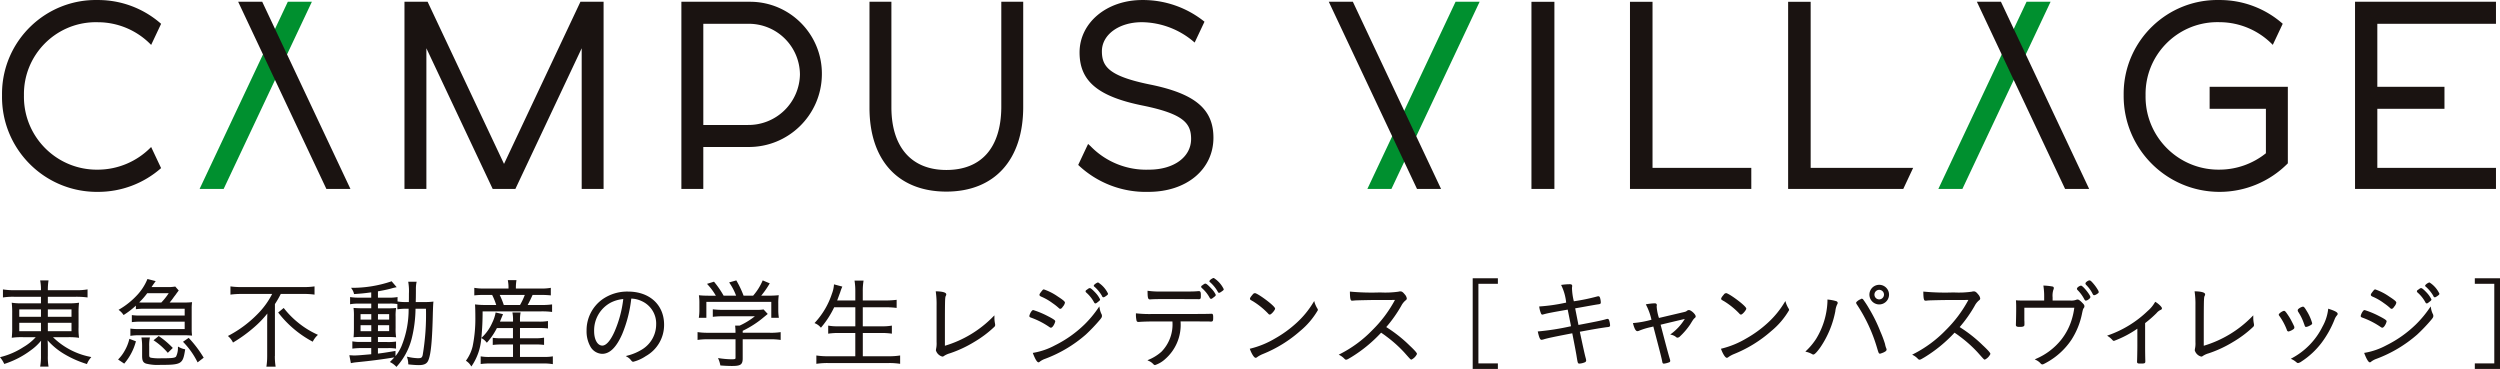
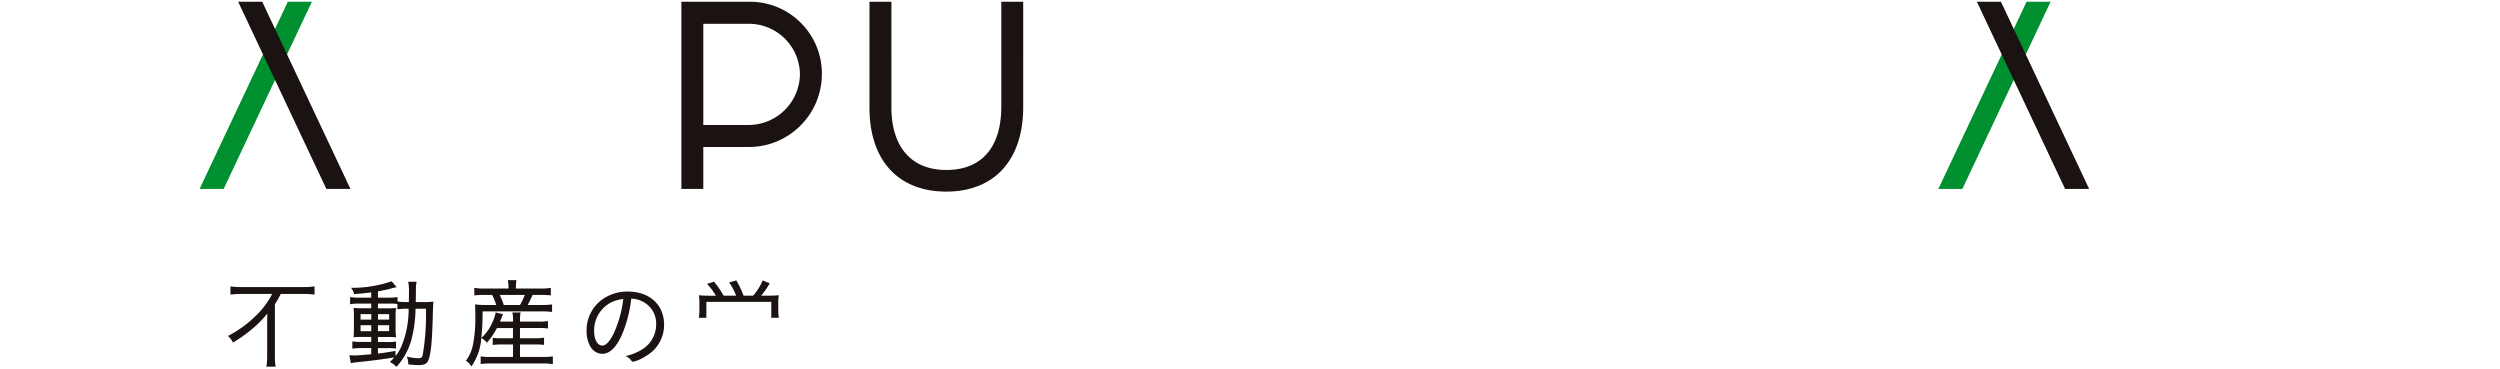
<svg xmlns="http://www.w3.org/2000/svg" viewBox="0 0 335.624 49.527" xml:space="preserve">
-   <path fill="#1A1311" d="M205.596.238h3.082v25.124h-3.082zM218.824.238v25.123h16.287V22.54h-13.26V.238h-3.027zM240.055.238v25.123h15.46l1.322-2.821h-13.756V.238h-3.026zM296.642 11.655v2.955h7.555v5.964a9.998 9.998 0 0 1-6.219 2.2c-5.412.076-9.86-4.25-9.936-9.662a8.749 8.749 0 0 1 .001-.324c-.09-5.329 4.157-9.723 9.486-9.813.15-.003.299-.002.449.003a9.985 9.985 0 0 1 7.142 3.046l1.335-2.833a12.766 12.766 0 0 0-8.477-3.188c-6.957-.154-12.722 5.361-12.875 12.318-.003.156-.004.313-.002.47-.05 7.111 5.674 12.916 12.785 12.966a12.88 12.88 0 0 0 9.256-3.832V11.654l-10.5.001zM319.155 14.61h9.014v-2.955h-9.014V3.192h15.929V.237h-18.922v25.124h18.922V22.54h-15.929v-7.93z" />
  <path fill="#00902F" d="M41.868.237h-3.23L26.797 25.361h3.23L41.868.237z" />
  <path fill="#1A1311" d="M100.659.237h-9.184v25.124h2.943v-5.629h5.979c5.416.074 9.866-4.257 9.939-9.673l.001-.075c.053-5.33-4.225-9.694-9.554-9.747h-.124m-.262 16.54h-5.978V3.193h6.11a6.864 6.864 0 0 1 6.864 6.791 6.91 6.91 0 0 1-7 6.793M134.424 14.464c-.056 5.388-2.69 8.355-7.377 8.355s-7.377-3.07-7.377-8.423V.237h-2.942v14.227c0 7.05 3.847 11.258 10.319 11.258 6.451 0 10.319-4.247 10.319-11.359V.237h-2.942v14.227zM31.974.237h3.23l11.842 25.124h-3.231L31.974.237z" />
  <path fill="#00902F" d="M275.289.237h-3.225l-11.84 25.124h3.229L275.289.237z" />
  <path fill="#1A1311" d="M265.396.237h3.23l11.841 25.124h-3.231L265.396.237z" />
-   <path fill="#00902F" d="M183.57 25.361h3.231L198.638.237h-3.23L183.57 25.361z" />
-   <path fill="#1A1311" d="M193.461 25.361h-3.23L178.39.237h3.231l11.84 25.124zM20.291 19.734a10 10 0 0 1-7.143 3.043c-5.407.079-9.854-4.239-9.934-9.646a8.966 8.966 0 0 1 .001-.328c-.091-5.333 4.158-9.729 9.491-9.821.148-.003.296-.002.443.003a9.95 9.95 0 0 1 7.143 3.046l1.336-2.833A12.78 12.78 0 0 0 13.149.003C6.187-.146.423 5.377.274 12.339c-.003.155-.004.31-.001.464C.156 19.84 5.766 25.64 12.804 25.757c.115.002.23.002.345.001a12.776 12.776 0 0 0 8.478-3.19l-1.336-2.834zM154.334 11.336c-5.414-1.114-6.405-2.375-6.405-4.456 0-2.229 2.3-3.9 5.36-3.9a10.912 10.912 0 0 1 7.093 2.734l1.32-2.8a13.185 13.185 0 0 0-8.347-2.911c-4.8 0-8.424 3.065-8.424 7.042 0 3.866 2.49 5.938 8.6 7.151 5.388 1.115 6.374 2.374 6.374 4.454 0 2.439-2.325 4.127-5.656 4.127a10.399 10.399 0 0 1-7.849-3.16l-.324-.294-1.328 2.818a13.15 13.15 0 0 0 9.435 3.616c5.132 0 8.72-3.028 8.72-7.27 0-3.855-2.482-5.928-8.565-7.151M77.923.237 67.665 22.004 57.407.237H54.3v25.124h2.942V6.479l8.9 18.881h3.05l8.9-18.881v18.882h2.939V.237h-3.108zM7.114 45.269h1.96c.479-.015.958.007 1.433.065l.106.016-.014-.107a8.581 8.581 0 0 1-.052-1.331v-1.851c-.009-.44.009-.88.053-1.318l.011-.106-.1.016a8.79 8.79 0 0 1-1.432.065H6.423v-.875h3.7c.514-.009 1.028.017 1.538.078l.093.014v-1.086l-.1.018a8.507 8.507 0 0 1-1.562.091H6.423v-.024a8.027 8.027 0 0 1 .078-1.2l.013-.093H5.391l.017.1c.07.394.101.794.092 1.194v.024H2a9.214 9.214 0 0 1-1.512-.092l-.093-.013v1.082l.093-.014a8.781 8.781 0 0 1 1.485-.078H5.5v.875H3.071a7.985 7.985 0 0 1-1.391-.065l-.106-.019.01.107c.044.448.061.897.052 1.347v1.825c.009.395-.003.791-.036 1.185l-.023.247.1-.015a9.494 9.494 0 0 1 1.46-.065H4.8a7.04 7.04 0 0 1-1.64 1.321 9.985 9.985 0 0 1-3.039 1.334L0 47.952l.077.1c.184.23.34.481.465.748l.032.062.067-.023a12.037 12.037 0 0 0 3.543-1.85c.499-.357.948-.78 1.333-1.258-.01.293-.018.545-.018.732v1.275c.01.462-.02.924-.091 1.38l-.015.095h1.124l-.017-.096a7.773 7.773 0 0 1-.078-1.38V46.45c0-.174-.014-.46-.026-.713v-.046a9.273 9.273 0 0 0 2.348 1.908c.901.525 1.859.945 2.856 1.253l.069.022.03-.065c.117-.28.277-.54.476-.77l.081-.1-.125-.032a9.89 9.89 0 0 1-5.017-2.638M5.5 44.463H2.587v-1.125H5.5v1.125zm-2.913-2.924H5.5v.993H2.587v-.993zM9.6 44.463H6.423v-1.125H9.6v1.125zm-3.177-2.924H9.6v.993H6.423v-.993zM24.008 46.588l-.111-.062-.01.127c.017.417-.068.831-.248 1.207-.136.194-.549.242-2.1.242a6.388 6.388 0 0 1-1.266-.076c-.194-.054-.242-.106-.242-.394v-1.143a4.902 4.902 0 0 1 .077-1.088l.019-.1h-1.14l.014.094c.055.361.081.726.078 1.091v1.287c0 .641.125.892.513 1.037a6.41 6.41 0 0 0 1.932.175c2.843 0 3.029-.113 3.325-2.013l.012-.079-.078-.014a2.517 2.517 0 0 1-.776-.293M25.382 45.409l-.048-.053-.768.527.065.069a10.551 10.551 0 0 1 1.853 2.611l.045.085.817-.628-.039-.062a15.365 15.365 0 0 0-1.927-2.548" />
-   <path fill="#1A1311" d="m21.362 45.147-.051-.036-.7.568.089.062c.659.44 1.255.966 1.773 1.565l.057.061.669-.655-.057-.058a11.071 11.071 0 0 0-1.784-1.507M17.348 45.574a5.752 5.752 0 0 1-.6 1.493 5.155 5.155 0 0 1-.83 1.128l-.064.07.823.553.047-.058a7.537 7.537 0 0 0 1.503-2.863l.023-.074-.879-.336-.023.087zM25.684 45.046l.1.008-.01-.1a6.085 6.085 0 0 1-.04-.727v-2.835a6.085 6.085 0 0 1 .04-.727l.01-.1-.1.01a8.919 8.919 0 0 1-.872.039h-2.039c.211-.246.408-.503.589-.772.066-.078.123-.155.186-.24l.039-.052a.763.763 0 0 0 .1-.145l.306-.409-.467-.529-.046.008a5.473 5.473 0 0 1-1.062.065H20.34c.334-.49.345-.5.489-.7l.073-.1-1.108-.286-.026.067a7.067 7.067 0 0 1-1.312 2.046 10.422 10.422 0 0 1-2.438 1.968l-.1.061.094.073c.207.159.389.349.538.564l.046.06.063-.042a10.871 10.871 0 0 0 1.581-1.221v.482l.092-.011c.332-.04.666-.057 1-.052h5.462v.915h-5.962a7.888 7.888 0 0 1-1.042-.051l-.091-.011v.944l.09-.01a9.068 9.068 0 0 1 1.042-.053h5.962v.994h-6.158a7.38 7.38 0 0 1-1.04-.052l-.092-.012v.976l.093-.014a6.69 6.69 0 0 1 1.039-.065h6.215c.247 0 .5.012.834.039m-6.352-4.432a6.327 6.327 0 0 1-.646-.019 9.62 9.62 0 0 0 1.08-1.237h2.885c-.292.45-.627.871-1 1.256h-2.319zM40.071 43.353a11.804 11.804 0 0 1-1.932-1.944l-.051-.065-.743.609.048.062a14.23 14.23 0 0 0 4.518 3.819l.07.038.04-.068c.149-.287.344-.547.577-.771l.087-.08-.109-.051a11.714 11.714 0 0 1-2.505-1.549" />
  <path fill="#1A1311" d="M36.908 47.789v-6.965c.29-.437.551-.892.784-1.362h3.1c.449-.004.897.022 1.342.078l.092.013v-1.106l-.093.013a9.285 9.285 0 0 1-1.354.078h-8.393a9.895 9.895 0 0 1-1.355-.078l-.093-.013v1.106l.092-.012c.454-.054.912-.08 1.369-.078h4.136a10.565 10.565 0 0 1-1.935 2.674 15.483 15.483 0 0 1-3.9 2.915l-.1.053.077.076c.231.205.422.452.563.727l.04.081.076-.048a19.012 19.012 0 0 0 2.743-1.991 13.446 13.446 0 0 0 1.79-1.859c-.01.4-.02.787-.02 1.18v4.519a8.84 8.84 0 0 1-.091 1.34l-.015.094h1.241l-.015-.093a8.474 8.474 0 0 1-.091-1.341M56.976 40.548h-1.164c.012-.356.023-.786.023-1.68a4.303 4.303 0 0 1 .077-.941l.022-.1h-1.132l.018.1c.078.49.104.987.078 1.482 0 .441 0 .768-.011 1.14h-.342a6.324 6.324 0 0 1-1.1-.065l-.076-.012v-.6l-.1.022a5.626 5.626 0 0 1-1.1.064h-1.43v-.848c.74-.129 1.283-.244 1.754-.371.192-.059.386-.109.583-.149l.178-.036-.684-.8-.056.029a16.34 16.34 0 0 1-5.234.858h-.145l.078.122c.143.192.245.411.3.644l.015.067h.069c.933-.063 1.31-.1 2.239-.225v.709h-1.612a7.016 7.016 0 0 1-1.131-.065L47 39.879v.966l.1-.017c.369-.056.741-.08 1.114-.07h1.627v.627h-1.089c-.49 0-.823-.012-1.189-.04l-.1-.008.01.1c.039.368.052.738.04 1.108v1.459c0 .614-.013.868-.04 1.175l-.008.1.1-.01c.279-.027.648-.04 1.161-.04h1.114v.678h-1.3a6.522 6.522 0 0 1-1.143-.065l-.095-.015v.976l.091-.011c.376-.042.754-.064 1.133-.065h1.312v.83c-1.584.139-1.874.164-2.31.164-.109 0-.258-.01-.43-.021l-.2-.012.207 1.066.081-.018c.214-.045.43-.079.647-.1 2.008-.2 3.26-.361 5.105-.658-.15.172-.32.349-.52.545l-.078.077.1.052c.265.138.506.319.713.534l.071.072.062-.074a8.837 8.837 0 0 0 1.987-3.736c.324-1.309.496-2.651.512-4h1.4a32.302 32.302 0 0 1-.443 6.242c-.09.315-.179.4-.631.4a6.904 6.904 0 0 1-1.35-.182l-.136-.028.042.132c.09.267.137.547.141.829v.072l.072.009c.448.056.899.087 1.35.093.73 0 1.1-.194 1.284-.667.344-.821.517-2.688.6-6.44.026-.759.039-1.056.065-1.323l.01-.1-.1.013a8.342 8.342 0 0 1-1.106.052m-6.238 1.622h1.499v.73h-1.506l.007-.73zm0 1.484h1.499v.802h-1.506l.007-.802zm-.9-.754h-1.44v-.73h1.44v.73zm0 1.564h-1.44v-.808h1.44v.808zm3.6-2.951c.383-.052.77-.074 1.157-.065h.256a12.973 12.973 0 0 1-.974 5.061 5.85 5.85 0 0 1-.79 1.3v-.7l-.1.016c-1.1.188-1.548.257-2.257.343v-.734h1.311c.343-.014.686.004 1.025.052l.095.016v-.952l-.092.013c-.38.047-.763.064-1.145.051h-1.193v-.678h1.18c.521 0 .878.012 1.162.04l.1.01-.017-.1a7.923 7.923 0 0 1-.052-1.183v-1.458a6.321 6.321 0 0 1 .052-1.1l.018-.1-.106.009c-.309.026-.591.04-1.11.04h-1.227v-.638h1.534c.334-.014.669.003 1 .051l.076.013v.7l.097-.007zM72.973 47.918h-3.164v-1.677h2.007c.379-.004.758.013 1.135.052l.089.009v-.975l-.1.017a6.082 6.082 0 0 1-1.128.065h-2.003v-1.375h2.414c.418-.008.835.01 1.251.052l.092.012v-1l-.1.017a7.08 7.08 0 0 1-1.243.06h-2.414v-.168c-.01-.321.012-.642.065-.958l.017-.1h-1.1l.018.1a4.8 4.8 0 0 1 .065.958v.168h-1.757l.411-1-.992-.224-.015.084a5.023 5.023 0 0 1-.441 1.294 5.932 5.932 0 0 1-1.39 1.974l-.068.068c.117-1.186.173-2.377.168-3.568h7.775c.488-.012.975.009 1.46.065l.093.013v-1.017l-.094.013c-.484.058-.972.08-1.46.065h-1.725c.235-.424.38-.727.662-1.348h1.052c.436-.006.872.012 1.306.052l.089.009v-1.017l-.1.019a6.994 6.994 0 0 1-1.325.078h-3.266v-.194a6.1 6.1 0 0 1 .065-.843l.012-.092h-1.16l.015.095c.05.278.076.559.078.841v.194h-3.244a7.241 7.241 0 0 1-1.248-.078l-.1-.016v1.015l.09-.01c.407-.041.817-.058 1.226-.052h1.08c.221.432.403.883.545 1.348h-1.31a11.29 11.29 0 0 1-1.436-.065l-.1-.011.007.1c.024.331.039.947.039 1.649a18.342 18.342 0 0 1-.365 3.883 5.388 5.388 0 0 1-.856 1.864l-.044.065.063.046a2 2 0 0 1 .6.625l.067.1.068-.1a7.523 7.523 0 0 0 1.264-3.72l.085.051c.231.129.435.303.6.51l.062.073.062-.073a9.07 9.07 0 0 0 1.288-1.9h2.155v1.373h-1.462a8.142 8.142 0 0 1-1.158-.052l-.093-.013v.959l.09-.01a10.23 10.23 0 0 1 1.161-.052h1.469v1.677h-3.111a6.564 6.564 0 0 1-1.129-.065l-.1-.017v1.028l.09-.01c.381-.043.764-.065 1.147-.065h7.186c.391-.004.783.023 1.17.079l.094.014v-1.05l-.1.018a6.759 6.759 0 0 1-1.155.065m-5.887-8.324h3.378a9.337 9.337 0 0 1-.64 1.348h-2.183a10.56 10.56 0 0 0-.546-1.348M84.321 39.143a5.8 5.8 0 0 0-3.424 1.026 5.1 5.1 0 0 0-2.149 4.232 4.134 4.134 0 0 0 .539 2.171c.324.555.91.906 1.553.93 1.026 0 1.905-.866 2.689-2.649a17.317 17.317 0 0 0 1.219-4.768c.477.015.947.127 1.379.33a3.29 3.29 0 0 1 1.963 3.131 3.945 3.945 0 0 1-1.859 3.347 6.897 6.897 0 0 1-2.041.858l-.181.054.163.094c.217.118.406.282.554.479.1.123.169.19.288.19a5.4 5.4 0 0 0 1.685-.761 4.791 4.791 0 0 0 2.455-4.22c0-2.658-1.943-4.443-4.837-4.443m-3.455 7.251c-.648 0-1.1-.8-1.1-1.941a4.218 4.218 0 0 1 2.254-3.841 4.684 4.684 0 0 1 1.658-.468 15.452 15.452 0 0 1-1.177 4.381c-.54 1.206-1.12 1.87-1.633 1.87M93.827 42.576l-.012.092h1.015v-2.141h8.716v2.141h1.015l-.012-.092a6.7 6.7 0 0 1-.065-.883v-.946a7.487 7.487 0 0 1 .052-1.015l.012-.1-.1.009c-.482.043-.967.06-1.451.052h-.806c.408-.493.776-1.018 1.1-1.57l.051-.081-.95-.4-.032.073a7.556 7.556 0 0 1-1.251 1.976h-1.285a12.896 12.896 0 0 0-.944-1.995l-.034-.053-.957.272.061.093c.36.523.653 1.09.872 1.686h-1.676a12.489 12.489 0 0 0-1.257-1.835l-.034-.043-.935.29.084.1c.422.454.791.955 1.1 1.493h-.74c-.71 0-1-.015-1.438-.052l-.1-.009.014.1c.042.336.059.675.052 1.013v.946c-.001.295-.023.59-.065.883" />
-   <path fill="#1A1311" d="M103.379 44.673h-3.671v-.263a13.154 13.154 0 0 0 2.861-1.853l.5-.409-.563-.609-.045.009c-.304.044-.61.061-.917.051h-4.558c-.401.001-.802-.021-1.2-.065l-.091-.01v1.011l.092-.011c.393-.044.789-.066 1.185-.065h4.37a9.814 9.814 0 0 1-2.05 1.256h-.6l.008.089c.026.288.04.479.04.728v.143h-3.7a9.112 9.112 0 0 1-1.3-.078l-.093-.013v1.052l.092-.013a9.336 9.336 0 0 1 1.316-.078h3.689v2.454c0 .189 0 .235-.575.235a12.382 12.382 0 0 1-1.631-.144l-.143-.021.056.133c.112.256.194.525.245.8l.013.059.06.005a19.83 19.83 0 0 0 1.438.066c1.163 0 1.5-.133 1.5-1.015v-2.572h3.676c.444-.007.888.019 1.328.078l.094.014v-1.051l-.094.013c-.44.058-.884.084-1.328.078M119.272 47.826h-3.44v-3.122h2.481c.444-.006.888.02 1.328.079l.093.012V43.71l-.1.018a7.164 7.164 0 0 1-1.325.078h-2.481v-2.557h3.045c.471-.003.941.023 1.409.078l.092.01v-1.088l-.092.012c-.472.055-.947.081-1.422.077h-3.032v-1.259c-.006-.44.025-.879.092-1.314l.015-.094h-1.214l.013.092c.065.44.096.884.092 1.329v1.245h-2.436c.157-.417.267-.718.333-.9l.075-.2c.07-.229.152-.455.247-.675l.036-.087-1.119-.3-.007.1a4.177 4.177 0 0 1-.271 1.161 10.476 10.476 0 0 1-2.26 3.853l-.076.083.1.046c.269.115.508.289.7.509l.062.065.059-.07a12.431 12.431 0 0 0 1.721-2.673h2.838v2.557h-2.218a6.994 6.994 0 0 1-1.325-.078l-.1-.018v1.086l.093-.013c.44-.06.884-.086 1.328-.079h2.218v3.122h-3.65a9.59 9.59 0 0 1-1.486-.091l-.093-.012v1.12l.093-.013a10.03 10.03 0 0 1 1.5-.092h8.102c.488-.007.976.024 1.46.092l.093.012v-1.121l-.095.014c-.487.07-.979.101-1.471.091M133.578 43.427a3.782 3.782 0 0 1-.078-.735v-.356l-.14.14a15.047 15.047 0 0 1-6.507 3.942c0-6.087 0-6.454.111-6.675l.01-.022a.455.455 0 0 0 .062-.2c0-.349-.919-.4-1.314-.41h-.1l.014.1c.08.606.114 1.217.1 1.828v4.885c.019.303-.002.608-.064.905 0 0-.028.167-.028.2.12.416.451.736.87.843a.359.359 0 0 0 .231-.094c.237-.153.496-.269.768-.344a15.986 15.986 0 0 0 3.261-1.518 14.922 14.922 0 0 0 2.7-2.022.352.352 0 0 0 .128-.268 1.023 1.023 0 0 0-.019-.146l-.005-.053zM139.753 39.81a7.28 7.28 0 0 1 1.55.886c.307.207.598.437.871.688.042.045.1.072.162.076.114 0 .224-.092.353-.294.137-.147.233-.327.28-.523 0-.147-.135-.3-.97-.844a7.53 7.53 0 0 0-1.857-.946c-.108 0-.165.065-.314.254-.217.276-.28.381-.28.471 0 .117.084.163.2.231M145.843 39.285c.418.369.768.809 1.033 1.3.05.1.114.151.191.151.051 0 .131-.028.363-.226.177-.128.257-.2.257-.316a3.64 3.64 0 0 0-.587-.857c-.589-.632-.721-.65-.766-.655-.1-.021-.185.034-.367.172a.793.793 0 0 1-.119.079.238.238 0 0 0-.111.183.234.234 0 0 0 .106.166M147.425 37.92c-.142 0-.586.284-.586.438a.146.146 0 0 0 .081.125c.418.363.77.796 1.04 1.279a.178.178 0 0 0 .169.148c.078 0 .133-.024.3-.133.262-.183.323-.231.323-.356a3.617 3.617 0 0 0-1.324-1.5M147.618 41.338l-.032-.2-.115.163a14.756 14.756 0 0 1-1.855 2.235 15.607 15.607 0 0 1-3.987 2.824 9.46 9.46 0 0 1-2.878 1l-.1.015.037.1c.3.775.545 1.169.733 1.169a.294.294 0 0 0 .182-.1 2.66 2.66 0 0 1 .727-.382 17.711 17.711 0 0 0 5.426-3.234 22.798 22.798 0 0 0 1.913-2.006c.221-.273.268-.348.268-.524a.651.651 0 0 0-.034-.18 2.632 2.632 0 0 1-.282-.886M141.087 43.994c.1 0 .209-.089.333-.276a1.75 1.75 0 0 0 .248-.579c0-.1-.078-.232-1-.7a11.866 11.866 0 0 0-1.942-.81c-.119 0-.166.054-.264.18a1.71 1.71 0 0 0-.276.608c.019.15.073.169.331.262l.037.013a10.82 10.82 0 0 1 2.369 1.244.407.407 0 0 0 .168.062M154.379 40.198s.034 0 .15-.013c.346-.023.9-.039 2.464-.039.242 0 1.276 0 2.078.009h1.569c.227.013.267.013.293.013.279 0 .279-.154.279-.463 0-.361 0-.62-.252-.62-.028 0-.109 0-.271.014-.229.024-.748.04-1.358.04h-3.613a11.074 11.074 0 0 1-1.566-.092l-.094-.012v.095c.013.8.041 1.065.318 1.065M161.857 38.08c-.1-.02-.176.025-.39.18a.391.391 0 0 1-.1.07.213.213 0 0 0-.111.17c0 .073.043.116.106.179a4.63 4.63 0 0 1 1.037 1.3c.044.067.094.141.185.141s.161-.054.376-.225c.178-.128.257-.2.257-.316a2.905 2.905 0 0 0-.6-.844c-.524-.563-.688-.647-.766-.655M162.949 37.318c-.15 0-.585.28-.585.436a.145.145 0 0 0 .08.127 4.75 4.75 0 0 1 1.045 1.289c.043.086.076.138.178.138.066 0 .124-.026.283-.133l.02-.014c.262-.185.317-.224.317-.342a3.627 3.627 0 0 0-1.339-1.5M162.643 42.124h-.072c-.183.013-1.069.026-1.859.026h-5.847c-.759.028-1.519.002-2.274-.078l-.093-.013v.095c-.009.3.019.6.083.893a.233.233 0 0 0 .249.173h.087c.366-.04 1.413-.065 1.975-.065h2.505a5.238 5.238 0 0 1-1.47 4.061 5.95 5.95 0 0 1-1.726 1.077l-.158.073.156.076c.253.105.478.265.661.469a.298.298 0 0 0 .2.1 3.734 3.734 0 0 0 1.352-.794 6.089 6.089 0 0 0 2.08-5.028v-.037h2.257c.454 0 .887.005 1.2.009h.383c.082.009.164.013.246.012.279 0 .292-.167.292-.515 0-.314 0-.54-.226-.54M176.486 40.588l-.051-.171-.1.15a12.236 12.236 0 0 1-2.22 2.73 15.556 15.556 0 0 1-2.941 2.144 12.138 12.138 0 0 1-3.3 1.357l-.092.019.032.089c.159.437.507 1.13.759 1.13a.36.36 0 0 0 .221-.108c.232-.161.482-.295.744-.4a17.377 17.377 0 0 0 4.989-3.075 10.374 10.374 0 0 0 2.4-2.82.384.384 0 0 0-.076-.223 3.743 3.743 0 0 1-.375-.825M168.155 40.411a10.27 10.27 0 0 1 2.107 1.7.28.28 0 0 0 .208.123c.2 0 .712-.614.712-.8 0-.365-2.339-2.066-2.7-2.078a.4.4 0 0 0-.323.2c-.131.147-.35.411-.35.54s.052.148.342.32M189.244 46.391a18.439 18.439 0 0 0-3.141-2.481 17.797 17.797 0 0 0 2.012-2.846c.143-.282.34-.532.581-.737a.319.319 0 0 0 .166-.263 1.024 1.024 0 0 0-.268-.537c-.233-.284-.375-.411-.6-.411a1.003 1.003 0 0 0-.261.043c-.81.113-1.629.146-2.445.1a31.158 31.158 0 0 1-3.972-.106l-.092-.01v.092c.015.878.077 1.132.279 1.132h.043a.743.743 0 0 0 .163-.014l.161-.015.122-.01c.349-.014 2.013-.053 2.506-.053 2.086 0 2.246 0 2.776-.01a16.844 16.844 0 0 1-3.032 4.05 16.261 16.261 0 0 1-4.38 3.23l-.138.072.138.072c.194.101.374.229.532.38.191.191.221.22.321.22.117 0 .213-.056.672-.327a18.934 18.934 0 0 0 4.028-3.3c.35.238.543.375.664.472.887.651 1.71 1.386 2.456 2.194.839.948.839.948.954.948.324-.161.584-.426.738-.752 0-.069 0-.213-.984-1.135M197.709 49.527h3.381v-.741h-2.614V38.097h2.614v-.741h-3.381v12.171zM215.785 42.812a.735.735 0 0 0-.167.038l-.158.044c-.493.141-1.542.35-3.553.731l-.21-1.058-.231-1.172.957-.169c1.293-.235 1.991-.354 2.112-.367.289-.04.372-.062.372-.278a2.375 2.375 0 0 0-.1-.591c-.021-.064-.072-.214-.21-.214a.532.532 0 0 0-.154.017 26.72 26.72 0 0 1-3.155.654 8.131 8.131 0 0 1-.248-1.735.9.9 0 0 1 .013-.187.96.96 0 0 0 .013-.141c0-.227-.231-.227-.318-.227-.355.003-.71.029-1.062.08l-.114.016.054.1a6.83 6.83 0 0 1 .632 2.274l-.1.018c-1.13.248-2.277.413-3.432.493l-.091.005.015.09c.036.266.103.526.2.776.05.136.091.225.221.225a.262.262 0 0 0 .126-.029c.705-.183.866-.215 3.266-.641.367 1.821.411 2.046.443 2.231a34.209 34.209 0 0 1-4.363.694h-.1l.021.095c.189.86.331 1.036.487 1.036.133-.017.263-.048.389-.094.553-.155 1.361-.325 3.737-.784.36 1.825.545 2.814.6 3.2.135.82.142.869.382.869.249-.018.493-.079.721-.18a.264.264 0 0 0 .163-.244 1.837 1.837 0 0 0-.068-.336c-.142-.526-.309-1.3-.784-3.513 2.18-.4 2.562-.462 3.6-.614a.478.478 0 0 0 .1-.01h.026a.369.369 0 0 1 .081-.012c.07-.007.257-.026.257-.225a2.874 2.874 0 0 0-.122-.657c-.043-.128-.1-.213-.248-.213M226.726 41.626a.43.43 0 0 0-.236.084c-.142.118-.152.128-.676.246l-3.1.73a6.19 6.19 0 0 1-.306-1.518.28.28 0 0 1 0-.041.653.653 0 0 0 .008-.076.291.291 0 0 0 .014-.093c0-.089-.038-.239-.292-.239a7.81 7.81 0 0 0-1.079.119l-.108.021.051.1c.32.621.558 1.282.707 1.965-.781.22-1.58.367-2.388.439l-.1.007.024.095c.177.678.361.993.578.993a.54.54 0 0 0 .189-.045 9.29 9.29 0 0 1 1.671-.51l.276-.072c.894 3.406 1.11 4.236 1.2 4.737.025.137.059.251.224.251a2.68 2.68 0 0 0 .612-.148c.143-.038.232-.091.232-.235a.57.57 0 0 0-.032-.158l-.007-.04c-.232-.758-.5-1.762-1.252-4.646 1.32-.32 2.4-.575 3.248-.776a7.072 7.072 0 0 1-1.82 1.991l-.139.1.169.04c.19.046.37.125.532.234l.017.014c.135.11.166.136.271.136a.517.517 0 0 0 .329-.177 9.43 9.43 0 0 0 1.369-1.608c.4-.652.445-.716.612-.859a.269.269 0 0 0 .122-.209c0-.28-.62-.856-.922-.856M231.411 40.411a10.27 10.27 0 0 1 2.107 1.7.28.28 0 0 0 .208.123c.2 0 .712-.614.712-.8 0-.365-2.339-2.066-2.7-2.078a.4.4 0 0 0-.323.2c-.13.147-.35.411-.35.54s.052.148.342.32M239.742 40.588l-.051-.171-.1.15a12.286 12.286 0 0 1-2.22 2.73 15.556 15.556 0 0 1-2.941 2.144 12.17 12.17 0 0 1-3.3 1.357l-.092.019.032.089c.159.437.506 1.13.759 1.13a.36.36 0 0 0 .221-.108c.232-.161.482-.295.744-.4a17.337 17.337 0 0 0 4.988-3.075 10.38 10.38 0 0 0 2.405-2.82.384.384 0 0 0-.076-.223 3.743 3.743 0 0 1-.375-.825M252.285 38.236a1.317 1.317 0 1 0 1.317 1.317v-.001a1.318 1.318 0 0 0-1.317-1.316m0 1.958a.642.642 0 1 1 .641-.656v.014a.65.65 0 0 1-.641.642M253.061 46.17a14.824 14.824 0 0 0-.622-1.658 20.302 20.302 0 0 0-1.515-3.083 12.97 12.97 0 0 0-.817-1.255c-.029-.043-.1-.058-.185-.073a.231.231 0 0 0-.125.054l-.019.019a.51.51 0 0 1-.13.054c-.133.067-.465.292-.465.428l.005.029a.572.572 0 0 0 .076.162 21.453 21.453 0 0 1 2.707 5.783c.249.831.254.846.433.846h.025c.161-.048.319-.107.473-.176.248-.13.359-.208.362-.339a.299.299 0 0 0 .01-.073.261.261 0 0 0-.044-.117 3.03 3.03 0 0 1-.169-.601M246.478 40.42a5.8 5.8 0 0 0-1.054-.2l-.089-.01v.289a10.368 10.368 0 0 1-1.511 4.975 8.736 8.736 0 0 1-1.355 1.628l-.1.1.136.035c.261.061.512.158.746.288a.33.33 0 0 0 .195.07c.165 0 .483-.33.946-.981a12.97 12.97 0 0 0 2-4.827c.029-.314.11-.621.24-.908a.371.371 0 0 0 .077-.212c0-.171-.169-.228-.227-.248M266.225 46.391a18.439 18.439 0 0 0-3.141-2.481 17.797 17.797 0 0 0 2.012-2.846c.143-.282.34-.532.581-.737a.319.319 0 0 0 .166-.263 1.035 1.035 0 0 0-.268-.537c-.233-.284-.375-.411-.6-.411a1.003 1.003 0 0 0-.261.043c-.81.113-1.629.146-2.445.1a31.158 31.158 0 0 1-3.972-.106l-.092-.01v.092c.015.878.077 1.132.279 1.132h.039a.553.553 0 0 0 .167-.014l.161-.015.122-.01a122.62 122.62 0 0 1 2.507-.053c2.086 0 2.247 0 2.776-.01a16.844 16.844 0 0 1-3.032 4.05 16.261 16.261 0 0 1-4.38 3.23l-.138.072.138.072c.194.101.374.229.532.38.191.191.221.22.321.22.117 0 .213-.056.672-.327a18.934 18.934 0 0 0 4.028-3.3c.35.238.543.375.664.472.887.651 1.71 1.386 2.456 2.194.839.948.839.948.955.948.324-.161.583-.426.738-.752 0-.069 0-.213-.984-1.135M281.7 39.025a5.945 5.945 0 0 0-.812-1.118c-.181-.194-.257-.262-.388-.262-.158 0-.529.242-.529.409a.337.337 0 0 0 .076.176c.363.356.665.77.891 1.226.051.1.1.177.217.177a.884.884 0 0 0 .372-.17c.188-.12.221-.141.221-.265a.337.337 0 0 0-.036-.139l-.012-.034zM279.369 38.345a.896.896 0 0 0-.489.287.244.244 0 0 0-.052.137.266.266 0 0 0 .077.163c.377.376.691.81.933 1.284.037.063.1.146.188.146a.762.762 0 0 0 .4-.2c.172-.115.207-.222.207-.293 0-.245-1-1.526-1.264-1.526M278.909 40.207a.48.48 0 0 0-.175.04l-.051.018a1.873 1.873 0 0 1-.693.086h-2.428v-.431a2.673 2.673 0 0 1 .1-1.014.52.52 0 0 0 .062-.235.207.207 0 0 0-.2-.21 7.663 7.663 0 0 0-1.1-.121l-.1-.005.013.1c.07.497.101.998.092 1.5v.412h-2.362c-.8 0-1.009 0-1.334-.026l-.093-.007.006.094c.026.443.026.54.026 1.071 0 .6-.026 1.886-.04 2.076v.066c0 .246.223.265.515.265.32 0 .633-.021.633-.279v-.315c0-.092-.004-.184-.013-.276v-1.702h6.707c-.06.471-.156.937-.287 1.394a8.25 8.25 0 0 1-1.483 2.915 8.707 8.707 0 0 1-3.386 2.553l-.152.071.15.076c.249.112.471.276.649.483a.298.298 0 0 0 .229.116c.082 0 .187-.048.592-.274a9.536 9.536 0 0 0 3.311-3.046 10.18 10.18 0 0 0 1.43-3.589c.107-.493.13-.537.221-.663a.348.348 0 0 0 .084-.235c0-.136-.058-.236-.246-.424-.329-.343-.525-.484-.676-.484M289.404 40.559l-.073-.043-.04.074a4.41 4.41 0 0 1-.957 1.15 14.557 14.557 0 0 1-5.305 3.267l-.15.056.135.09c.183.115.35.252.5.408.15.163.181.2.3.2a14.083 14.083 0 0 0 3.125-1.636v2.289c0 .582-.026 1.891-.04 2.076v.092c0 .226.2.226.423.226.5 0 .685 0 .685-.265v-.121c-.012-.418-.026-1.2-.026-2.008v-3.037a15.899 15.899 0 0 0 1.527-1.337c.151-.187.342-.337.559-.439a.229.229 0 0 0 .174-.209c0-.194-.5-.639-.828-.832M302.579 43.427a3.944 3.944 0 0 1-.078-.735v-.356l-.139.14a15.06 15.06 0 0 1-6.508 3.942c0-6.087 0-6.454.111-6.675l.01-.022a.455.455 0 0 0 .062-.2c0-.349-.919-.4-1.314-.41h-.1l.014.1c.08.606.114 1.217.1 1.828v4.885c.019.303-.002.608-.065.905 0 0-.027.167-.027.2.12.415.45.736.869.843a.359.359 0 0 0 .231-.094c.237-.153.496-.269.768-.344a15.933 15.933 0 0 0 3.261-1.518 14.84 14.84 0 0 0 2.7-2.022.356.356 0 0 0 .129-.268 1.023 1.023 0 0 0-.019-.146l-.005-.053zM308.016 43.965a.487.487 0 0 0-.018-.131 11.49 11.49 0 0 0-.319-.652 6.721 6.721 0 0 0-.505-.864c-.314-.473-.421-.588-.54-.588-.168 0-.712.34-.712.515a.27.27 0 0 0 .081.166c.418.584.759 1.22 1.012 1.892.02.11.112.193.223.2.192-.048.375-.127.542-.235.177-.11.236-.169.236-.306M312.662 41.472l-.1-.031-.01.1a6.204 6.204 0 0 1-.754 2.3 9.621 9.621 0 0 1-4.118 4.247l-.14.078.145.067c.181.085.351.191.507.317.186.159.231.19.329.19.17-.039.329-.115.466-.223a10.707 10.707 0 0 0 2.646-2.449 13.464 13.464 0 0 0 1.758-3.119c.066-.195.163-.379.288-.543.108-.121.152-.179.152-.263 0-.148-.139-.343-1.174-.669M309.329 43.491c.1.315.128.4.262.4a1.23 1.23 0 0 0 .364-.112c.323-.155.453-.225.453-.389a6.324 6.324 0 0 0-.734-1.645c-.266-.447-.366-.578-.516-.578-.223.053-.429.16-.6.312a.26.26 0 0 0-.089.189.518.518 0 0 0 .053.177c.338.511.607 1.065.8 1.647M324.573 39.284c.418.369.768.809 1.033 1.3.05.1.114.151.191.151.051 0 .131-.028.363-.226.177-.128.257-.2.257-.316a3.64 3.64 0 0 0-.587-.857c-.589-.632-.721-.65-.765-.655-.1-.018-.188.035-.368.172a.793.793 0 0 1-.119.079.238.238 0 0 0-.111.183.234.234 0 0 0 .106.166M318.487 39.81a7.28 7.28 0 0 1 1.55.886c.307.208.598.438.871.688a.24.24 0 0 0 .163.076c.114 0 .224-.092.353-.294.137-.147.233-.327.28-.523 0-.147-.134-.3-.97-.844a7.53 7.53 0 0 0-1.857-.946c-.108 0-.165.065-.314.254-.217.276-.28.381-.28.471 0 .117.084.163.2.231M319.823 43.994c.1 0 .209-.089.333-.276a1.75 1.75 0 0 0 .248-.579c0-.1-.078-.232-1-.7a11.866 11.866 0 0 0-1.942-.81c-.12 0-.166.054-.265.18a1.71 1.71 0 0 0-.276.608c.019.15.073.168.331.262l.037.013a10.82 10.82 0 0 1 2.369 1.244.412.412 0 0 0 .169.062M326.16 37.92c-.142 0-.586.284-.586.438a.146.146 0 0 0 .081.125c.418.363.77.796 1.04 1.279a.178.178 0 0 0 .169.148c.078 0 .133-.024.3-.133.262-.183.323-.231.323-.356a3.617 3.617 0 0 0-1.324-1.5M326.353 41.338l-.033-.2-.114.163a14.697 14.697 0 0 1-1.855 2.235 15.59 15.59 0 0 1-3.987 2.824 9.428 9.428 0 0 1-2.877 1l-.1.015.037.1c.3.775.545 1.169.733 1.169a.294.294 0 0 0 .182-.1c.221-.165.466-.293.727-.382a17.711 17.711 0 0 0 5.426-3.234 22.798 22.798 0 0 0 1.913-2.006c.22-.273.268-.348.268-.524a.651.651 0 0 0-.034-.18 2.632 2.632 0 0 1-.282-.886M332.243 37.355v.741h2.614v10.689h-2.614v.741h3.381V37.355h-3.381z" />
</svg>